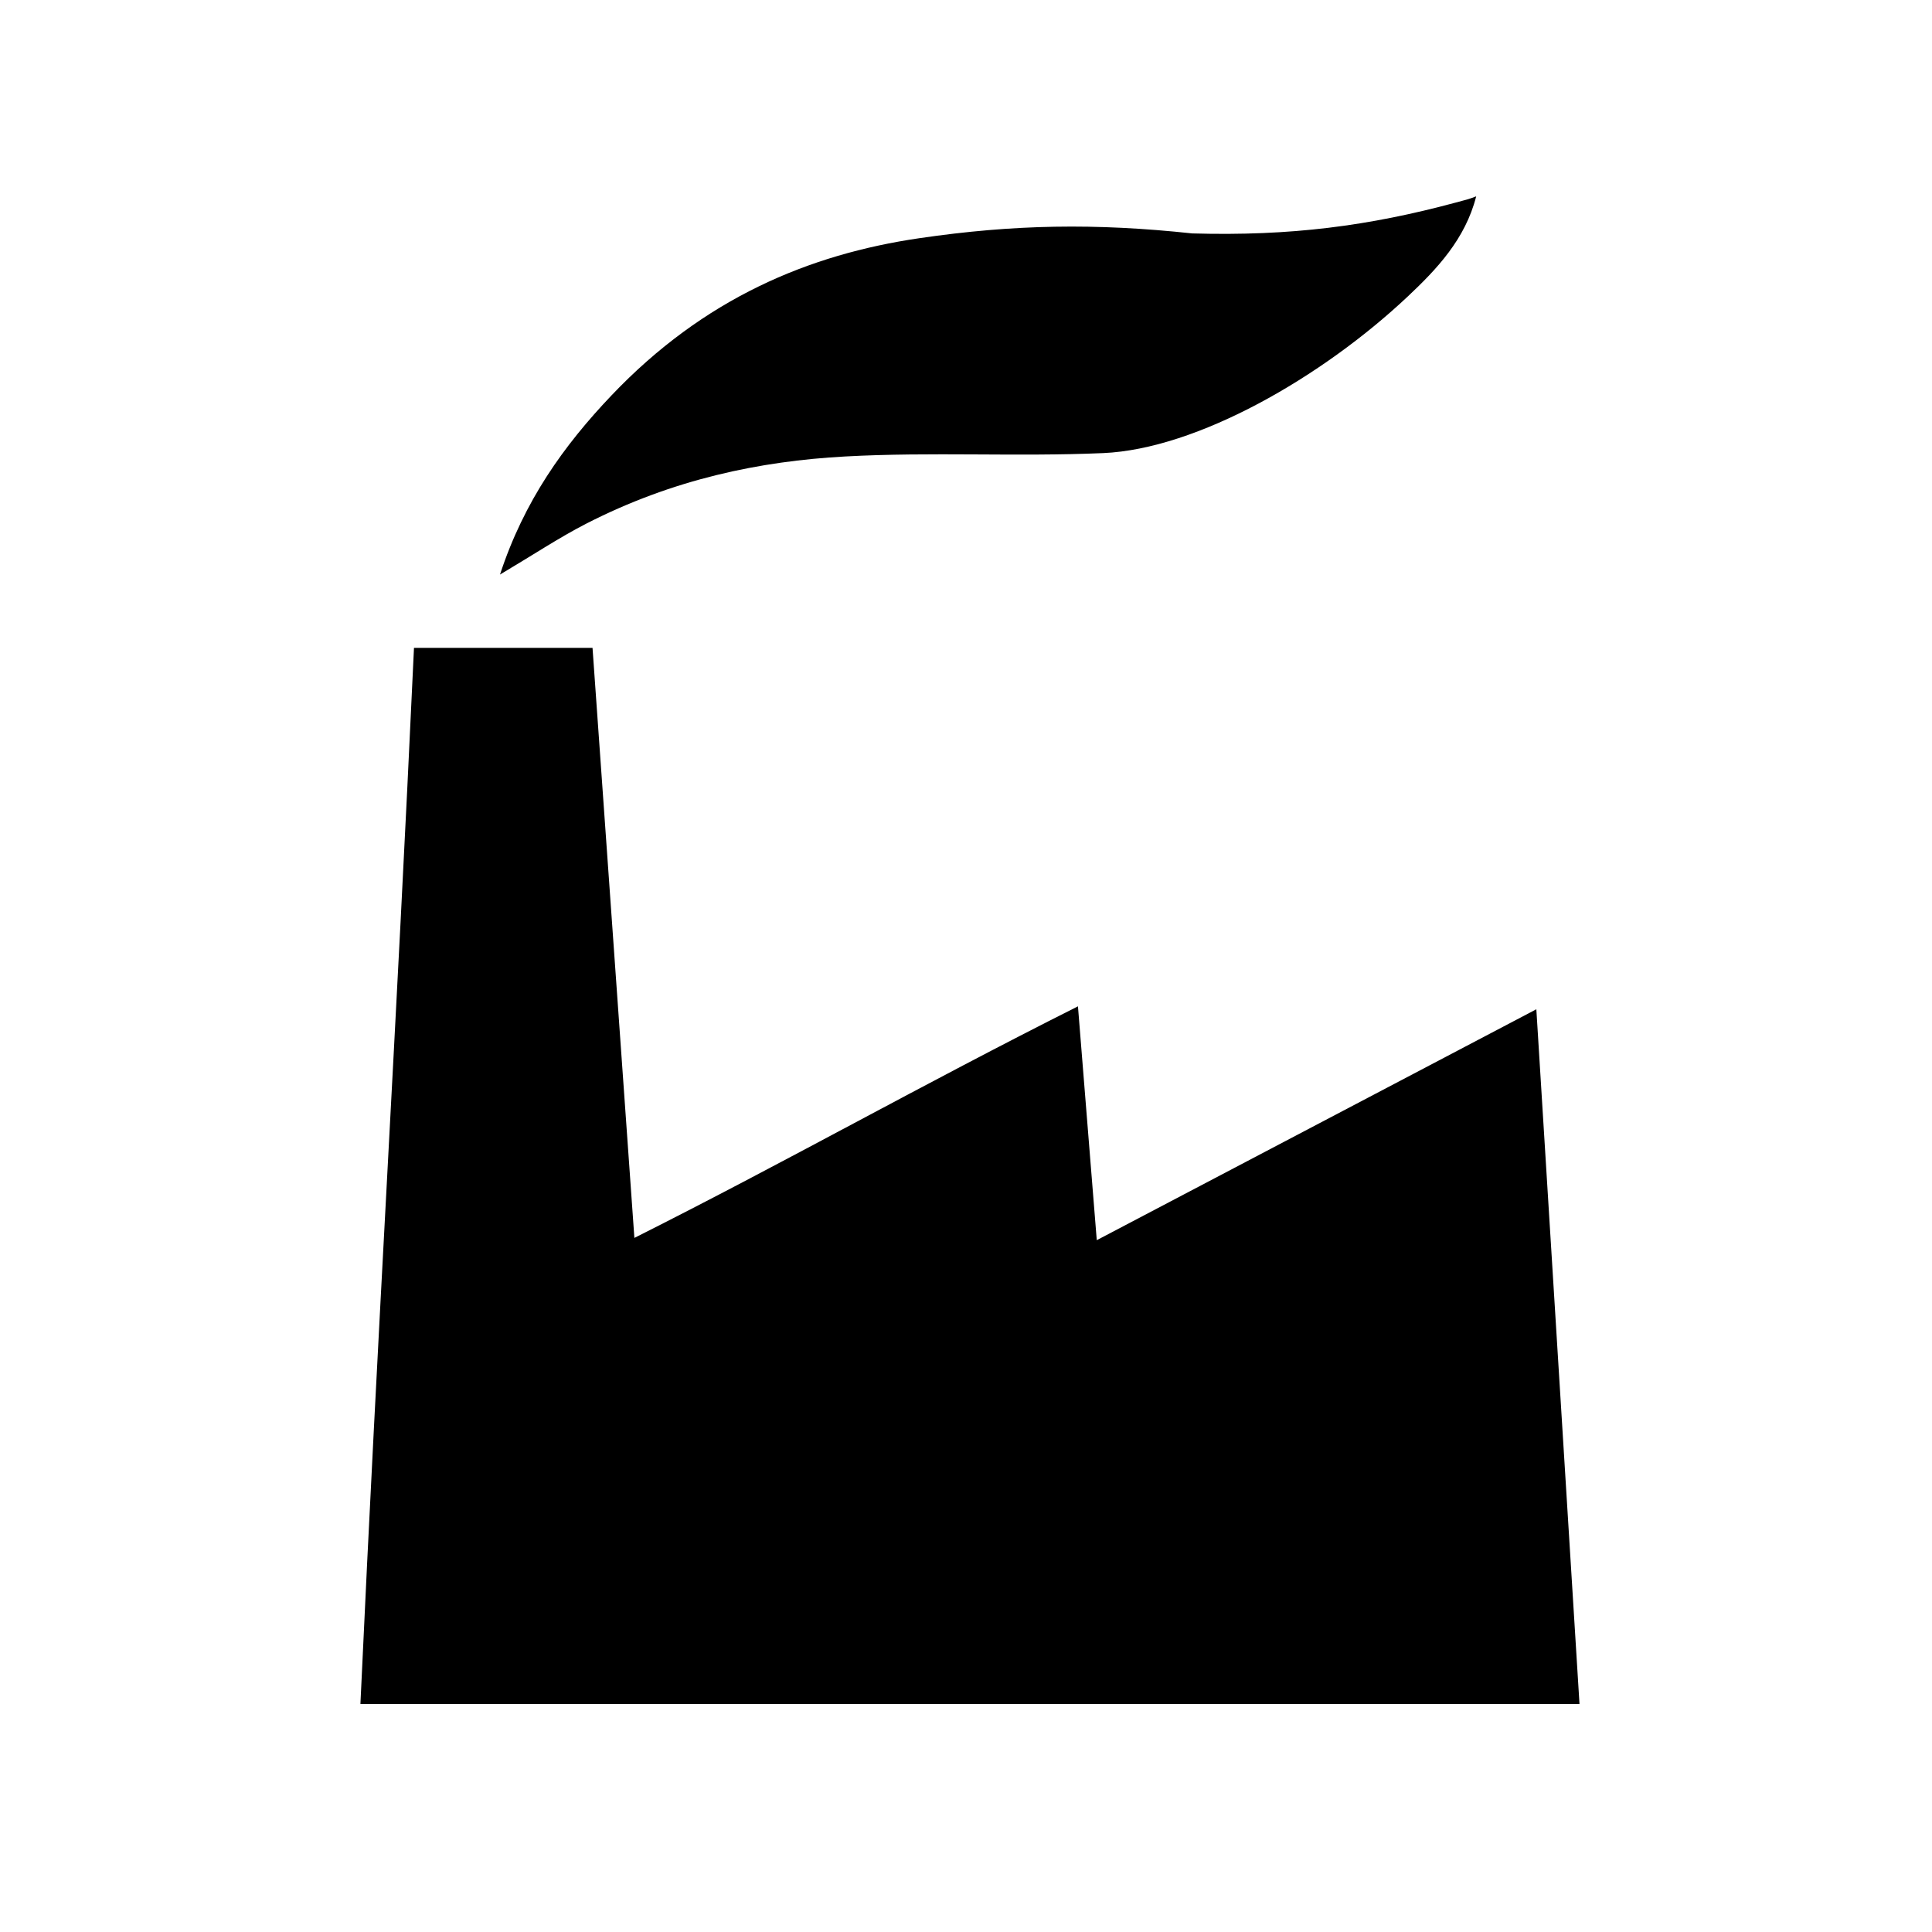
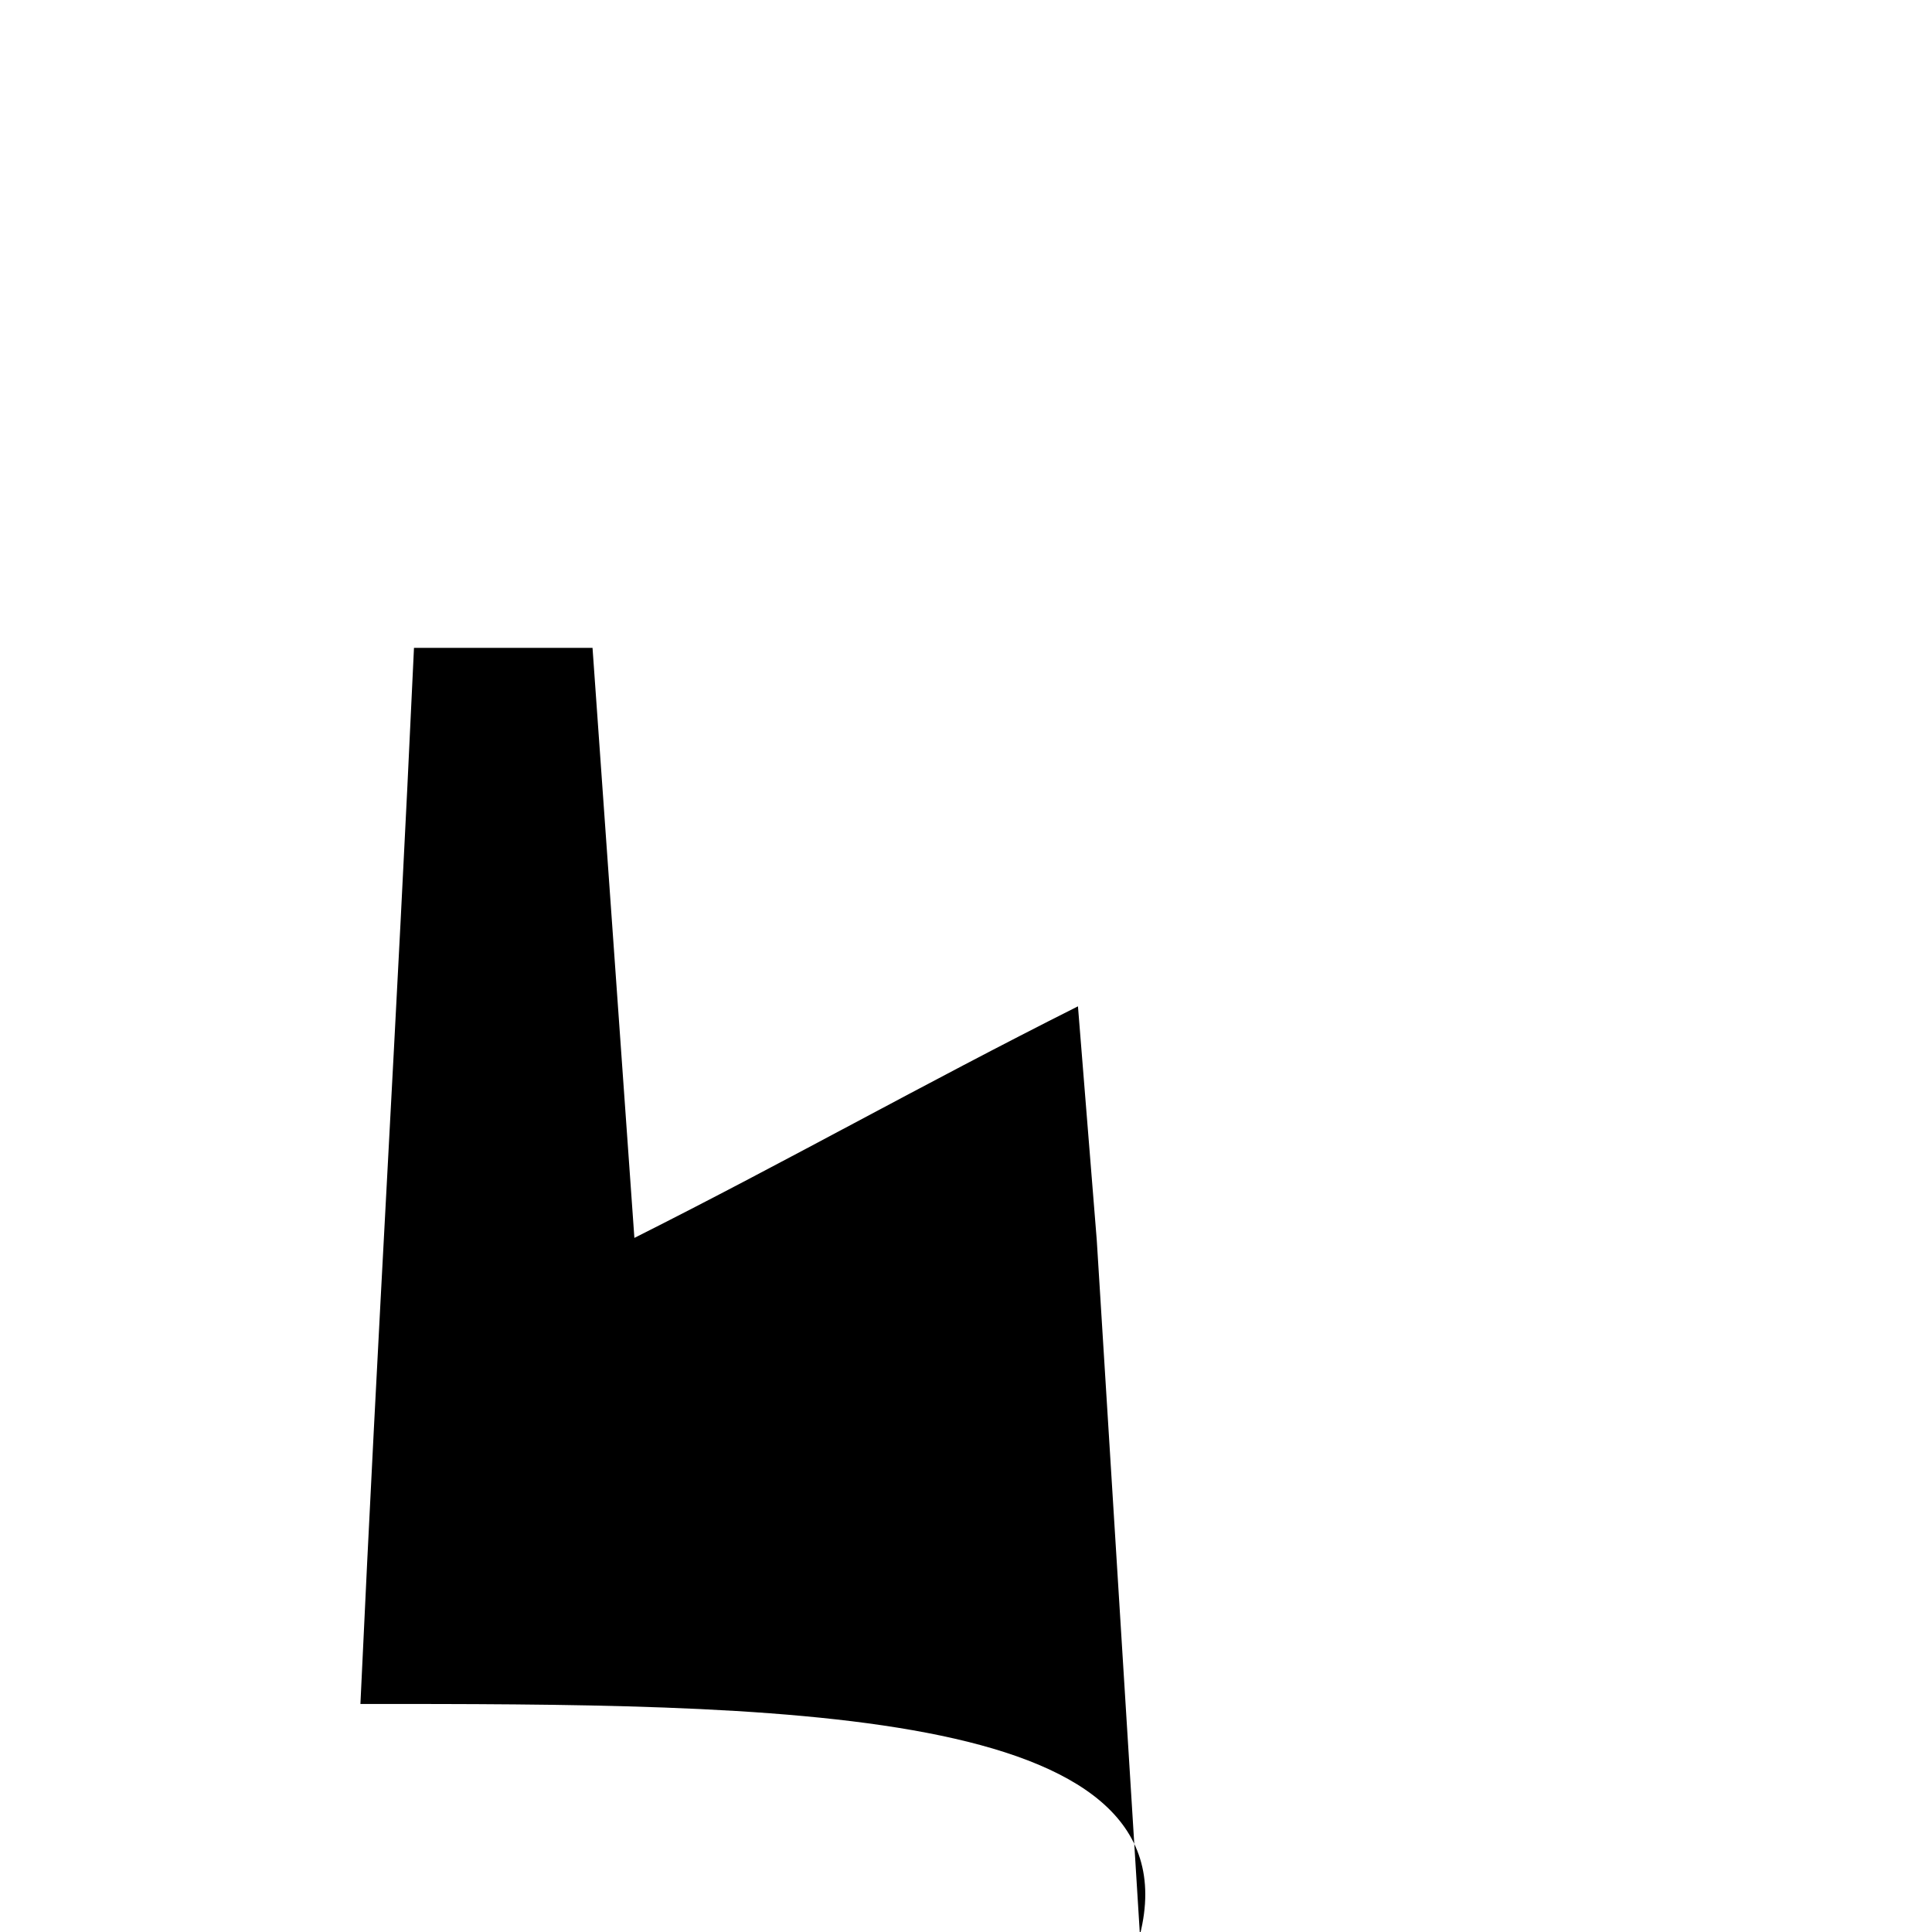
<svg xmlns="http://www.w3.org/2000/svg" version="1.1" id="Layer_1" x="0px" y="0px" width="226.771px" height="226.771px" viewBox="0 0 226.771 226.771" enable-background="new 0 0 226.771 226.771" xml:space="preserve">
  <g>
-     <path fill-rule="evenodd" clip-rule="evenodd" d="M42.304,200.003c2.114-45.739,4.185-78.459,6.288-123.96   c6.889,0,20.956,0,20.956,0l4.914,69.258c18.231-9.167,33.34-17.767,52.065-27.182l2.208,27.448l51.595-27.103l5.065,81.539   C140.621,200.003,90.772,200.003,42.304,200.003z" />
+     <path fill-rule="evenodd" clip-rule="evenodd" d="M42.304,200.003c2.114-45.739,4.185-78.459,6.288-123.96   c6.889,0,20.956,0,20.956,0l4.914,69.258c18.231-9.167,33.34-17.767,52.065-27.182l2.208,27.448l5.065,81.539   C140.621,200.003,90.772,200.003,42.304,200.003z" />
    <g>
-       <path fill-rule="evenodd" clip-rule="evenodd" d="M173.27,23.047c-1.276,5.025-4.633,8.553-8.01,11.732    c-10.094,9.511-24.76,17.927-35.777,18.404c-10.168,0.442-20.1-0.16-30.287,0.397c-9.972,0.543-20.183,2.655-30.404,7.895    c-3.115,1.598-6.146,3.613-10.104,5.964c2.82-8.624,7.489-15.146,13.086-21.027c10.854-11.407,23.178-16.555,36.142-18.454    c11.083-1.622,20.634-1.78,32.026-0.56c11.574,0.332,20.795-0.892,30.927-3.622C172.463,23.347,172.227,23.432,173.27,23.047z" />
-     </g>
+       </g>
  </g>
</svg>